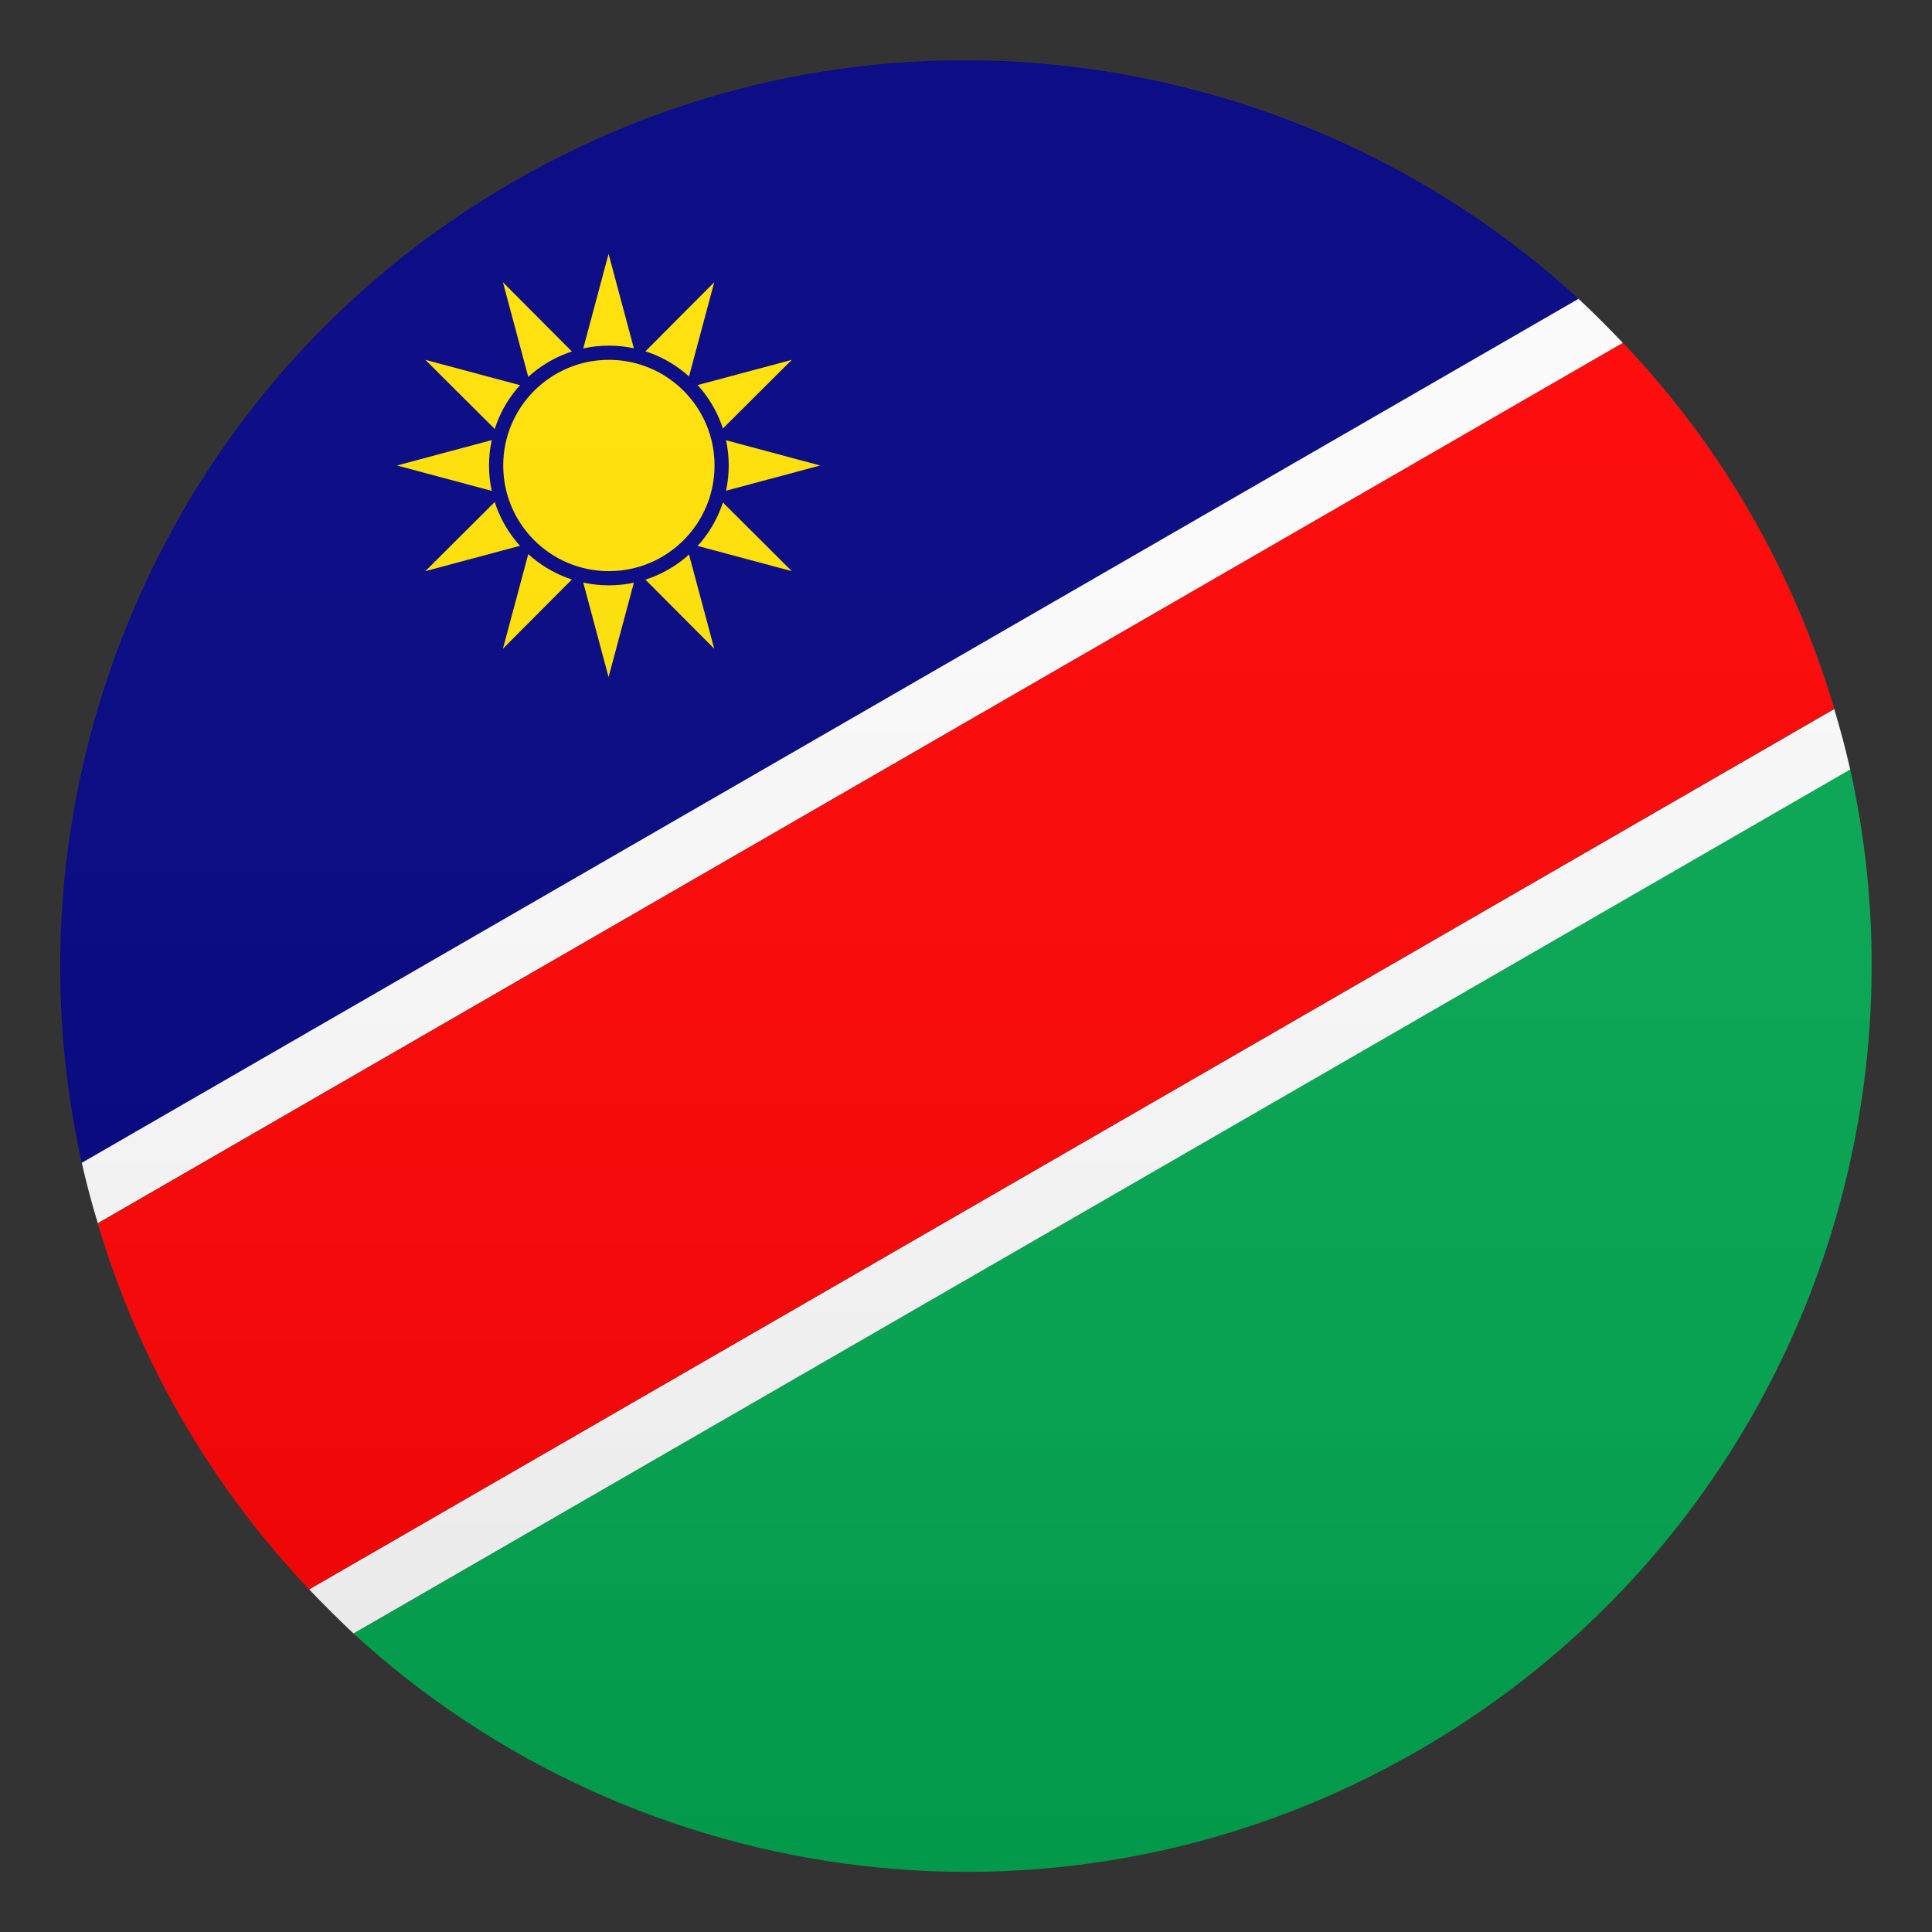
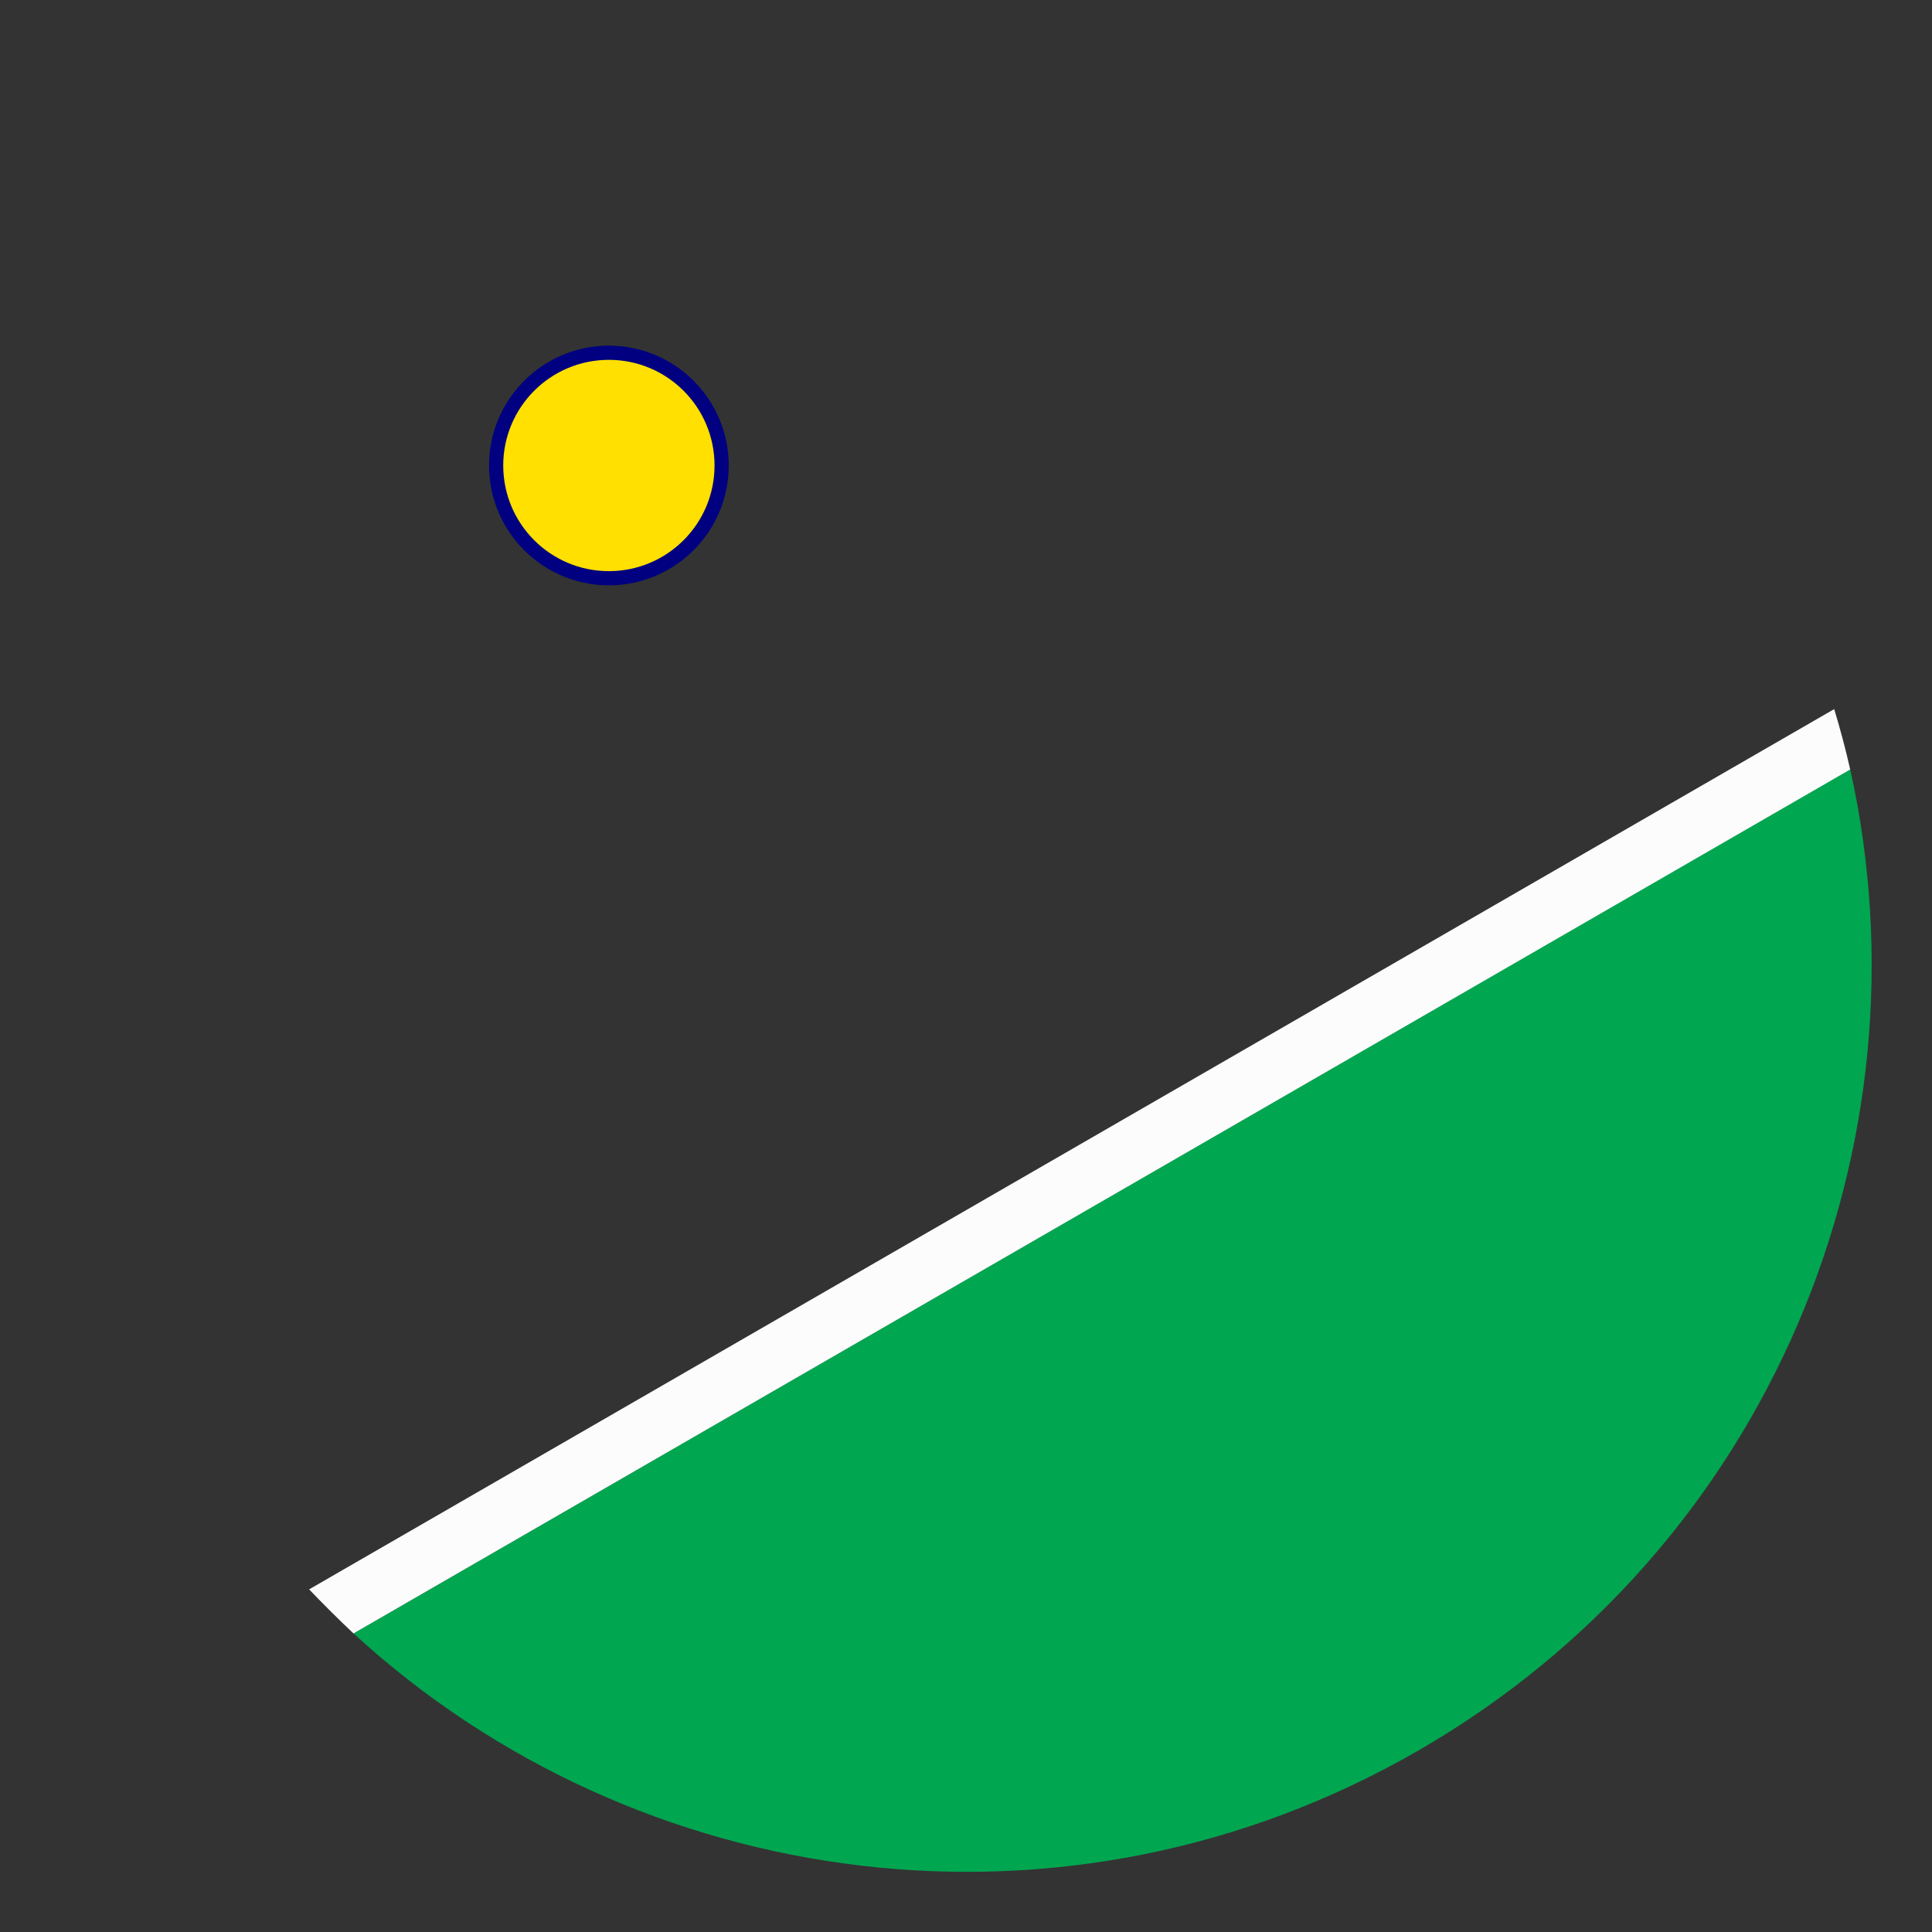
<svg xmlns="http://www.w3.org/2000/svg" version="1.1" id="Layer_1" x="0px" y="0px" width="64px" height="64px" viewBox="0 0 64 64" style="enable-background:new 0 0 64 64;" xml:space="preserve">
  <rect x="0" y="0" width="64" height="64" fill="#333333" stroke="none" />
  <path fill="#00A650" d="M47,57.98c11.63-6.72,17.06-20.04,14.29-32.5L11.71,54.11C21.11,62.74,35.37,64.7,47,57.98z" />
-   <path fill="#000080" d="M17,6.02C5.37,12.74-0.07,26.07,2.71,38.52L52.29,9.9C42.9,1.27,28.63-0.7,17,6.02z" />
  <path fill="#FCFCFC" d="M10.24,52.65c0.48,0.5,0.97,0.99,1.47,1.46l49.58-28.62c-0.15-0.67-0.33-1.34-0.53-2L10.24,52.65z" />
-   <path fill="#FCFCFC" d="M53.76,11.36c-0.48-0.5-0.96-0.99-1.47-1.46L2.71,38.52c0.15,0.67,0.33,1.34,0.53,2L53.76,11.36z" />
-   <path fill="#FF0000" d="M53.76,11.36L3.24,40.53C3.9,42.74,4.81,44.91,6.02,47c1.21,2.09,2.63,3.97,4.22,5.65l50.52-29.17  c-0.66-2.22-1.58-4.39-2.78-6.48C56.78,14.91,55.35,13.03,53.76,11.36z" />
-   <path fill="#FFE000" d="M23.66,16.36l3.51-0.94l-3.51-0.94l2.57-2.56l-3.51,0.94l0.94-3.51l-2.56,2.57l-0.94-3.51l-0.94,3.51  l-2.56-2.57l0.94,3.51l-3.51-0.94l2.57,2.56l-3.51,0.94l3.51,0.94l-2.57,2.56l3.51-0.94l-0.94,3.51l2.56-2.57l0.94,3.51l0.94-3.51  l2.56,2.57l-0.94-3.51l3.51,0.94L23.66,16.36z" />
  <path fill="#000080" d="M20.17,11.45c2.19,0,3.97,1.78,3.97,3.97c0,2.19-1.78,3.97-3.97,3.97c-2.19,0-3.97-1.78-3.97-3.97  C16.2,13.23,17.98,11.45,20.17,11.45z" />
  <circle fill="#FFE000" cx="20.17" cy="15.42" r="3.5" />
  <linearGradient id="SVGID_1_" gradientUnits="userSpaceOnUse" x1="41.377" y1="96.999" x2="41.377" y2="37" gradientTransform="matrix(1 0 0 1 -9.377 -34.999)">
    <stop offset="0" style="stop-color:#1A1A1A" />
    <stop offset="0.102" style="stop-color:#393939;stop-opacity:0.949" />
    <stop offset="0.347" style="stop-color:#7F7F7F;stop-opacity:0.826" />
    <stop offset="0.569" style="stop-color:#B6B6B6;stop-opacity:0.716" />
    <stop offset="0.758" style="stop-color:#DEDEDE;stop-opacity:0.621" />
    <stop offset="0.908" style="stop-color:#F6F6F6;stop-opacity:0.546" />
    <stop offset="1" style="stop-color:#FFFFFF;stop-opacity:0.5" />
  </linearGradient>
-   <path opacity="0.1" fill="url(#SVGID_1_)" d="M62,32c0,16.57-13.43,30-30,30C15.43,62,2,48.57,2,32C2,15.43,15.43,2,32,2C48.57,2,62,15.43,62,32z" />
</svg>